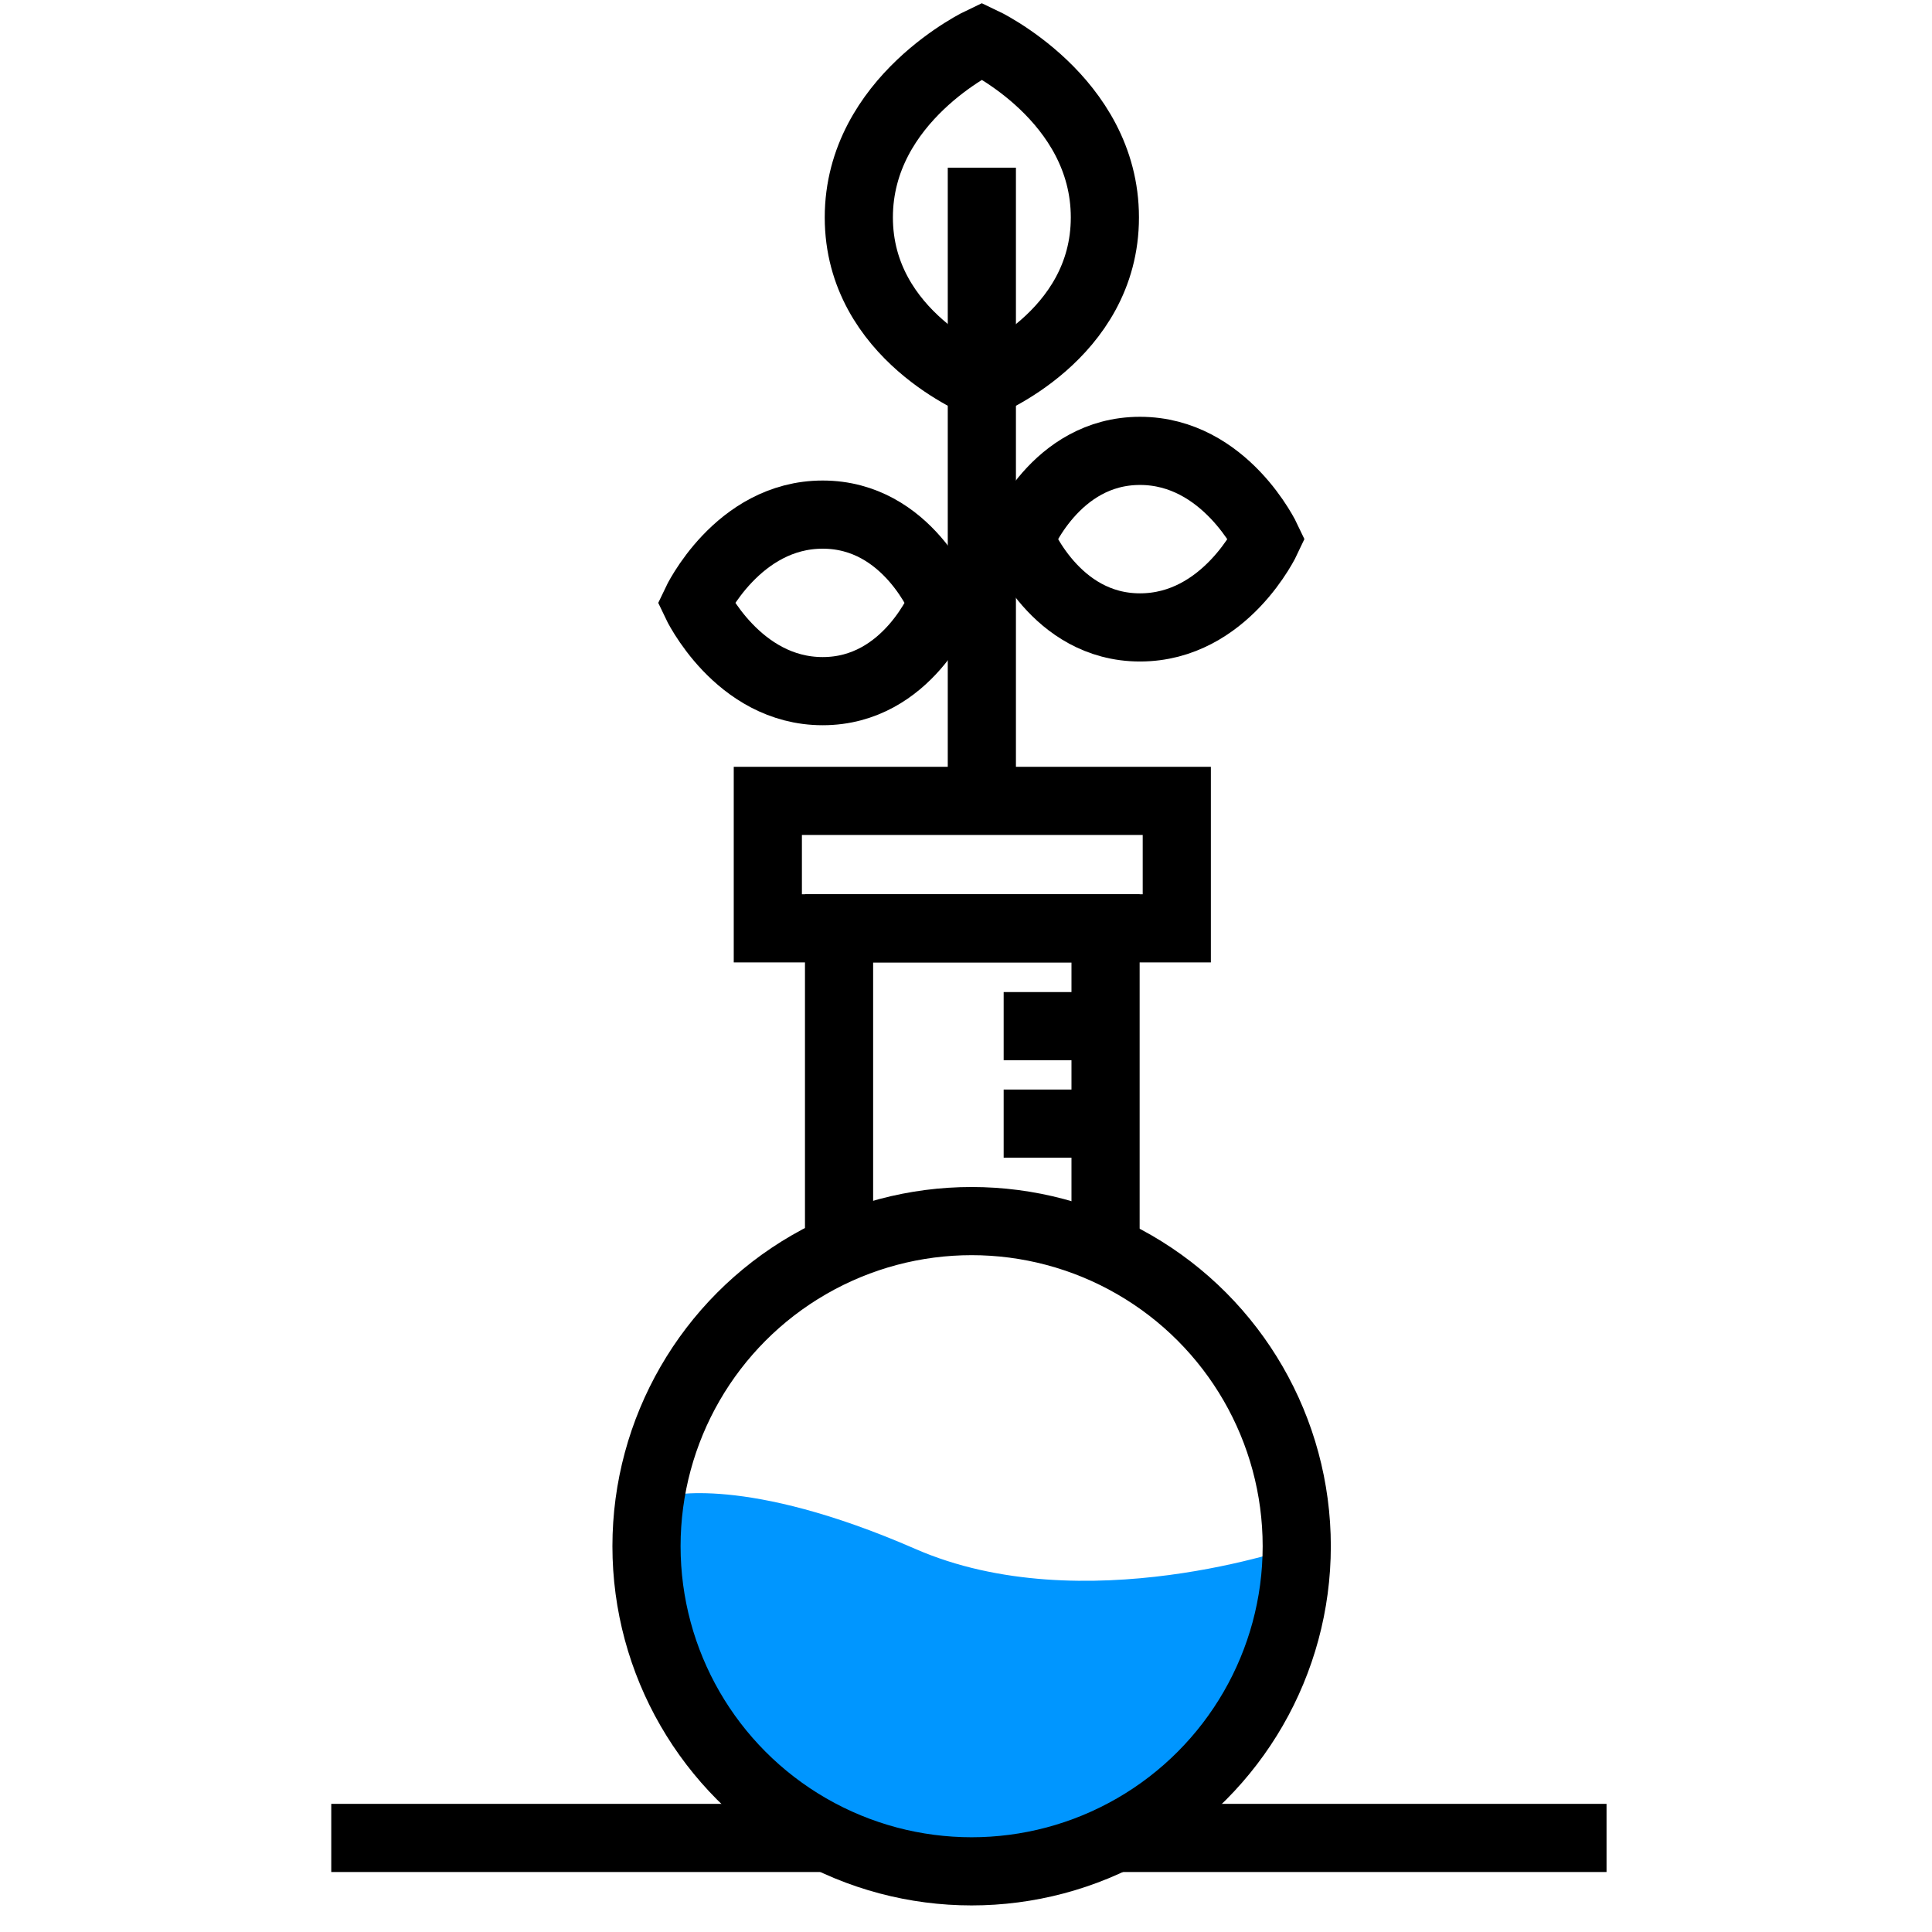
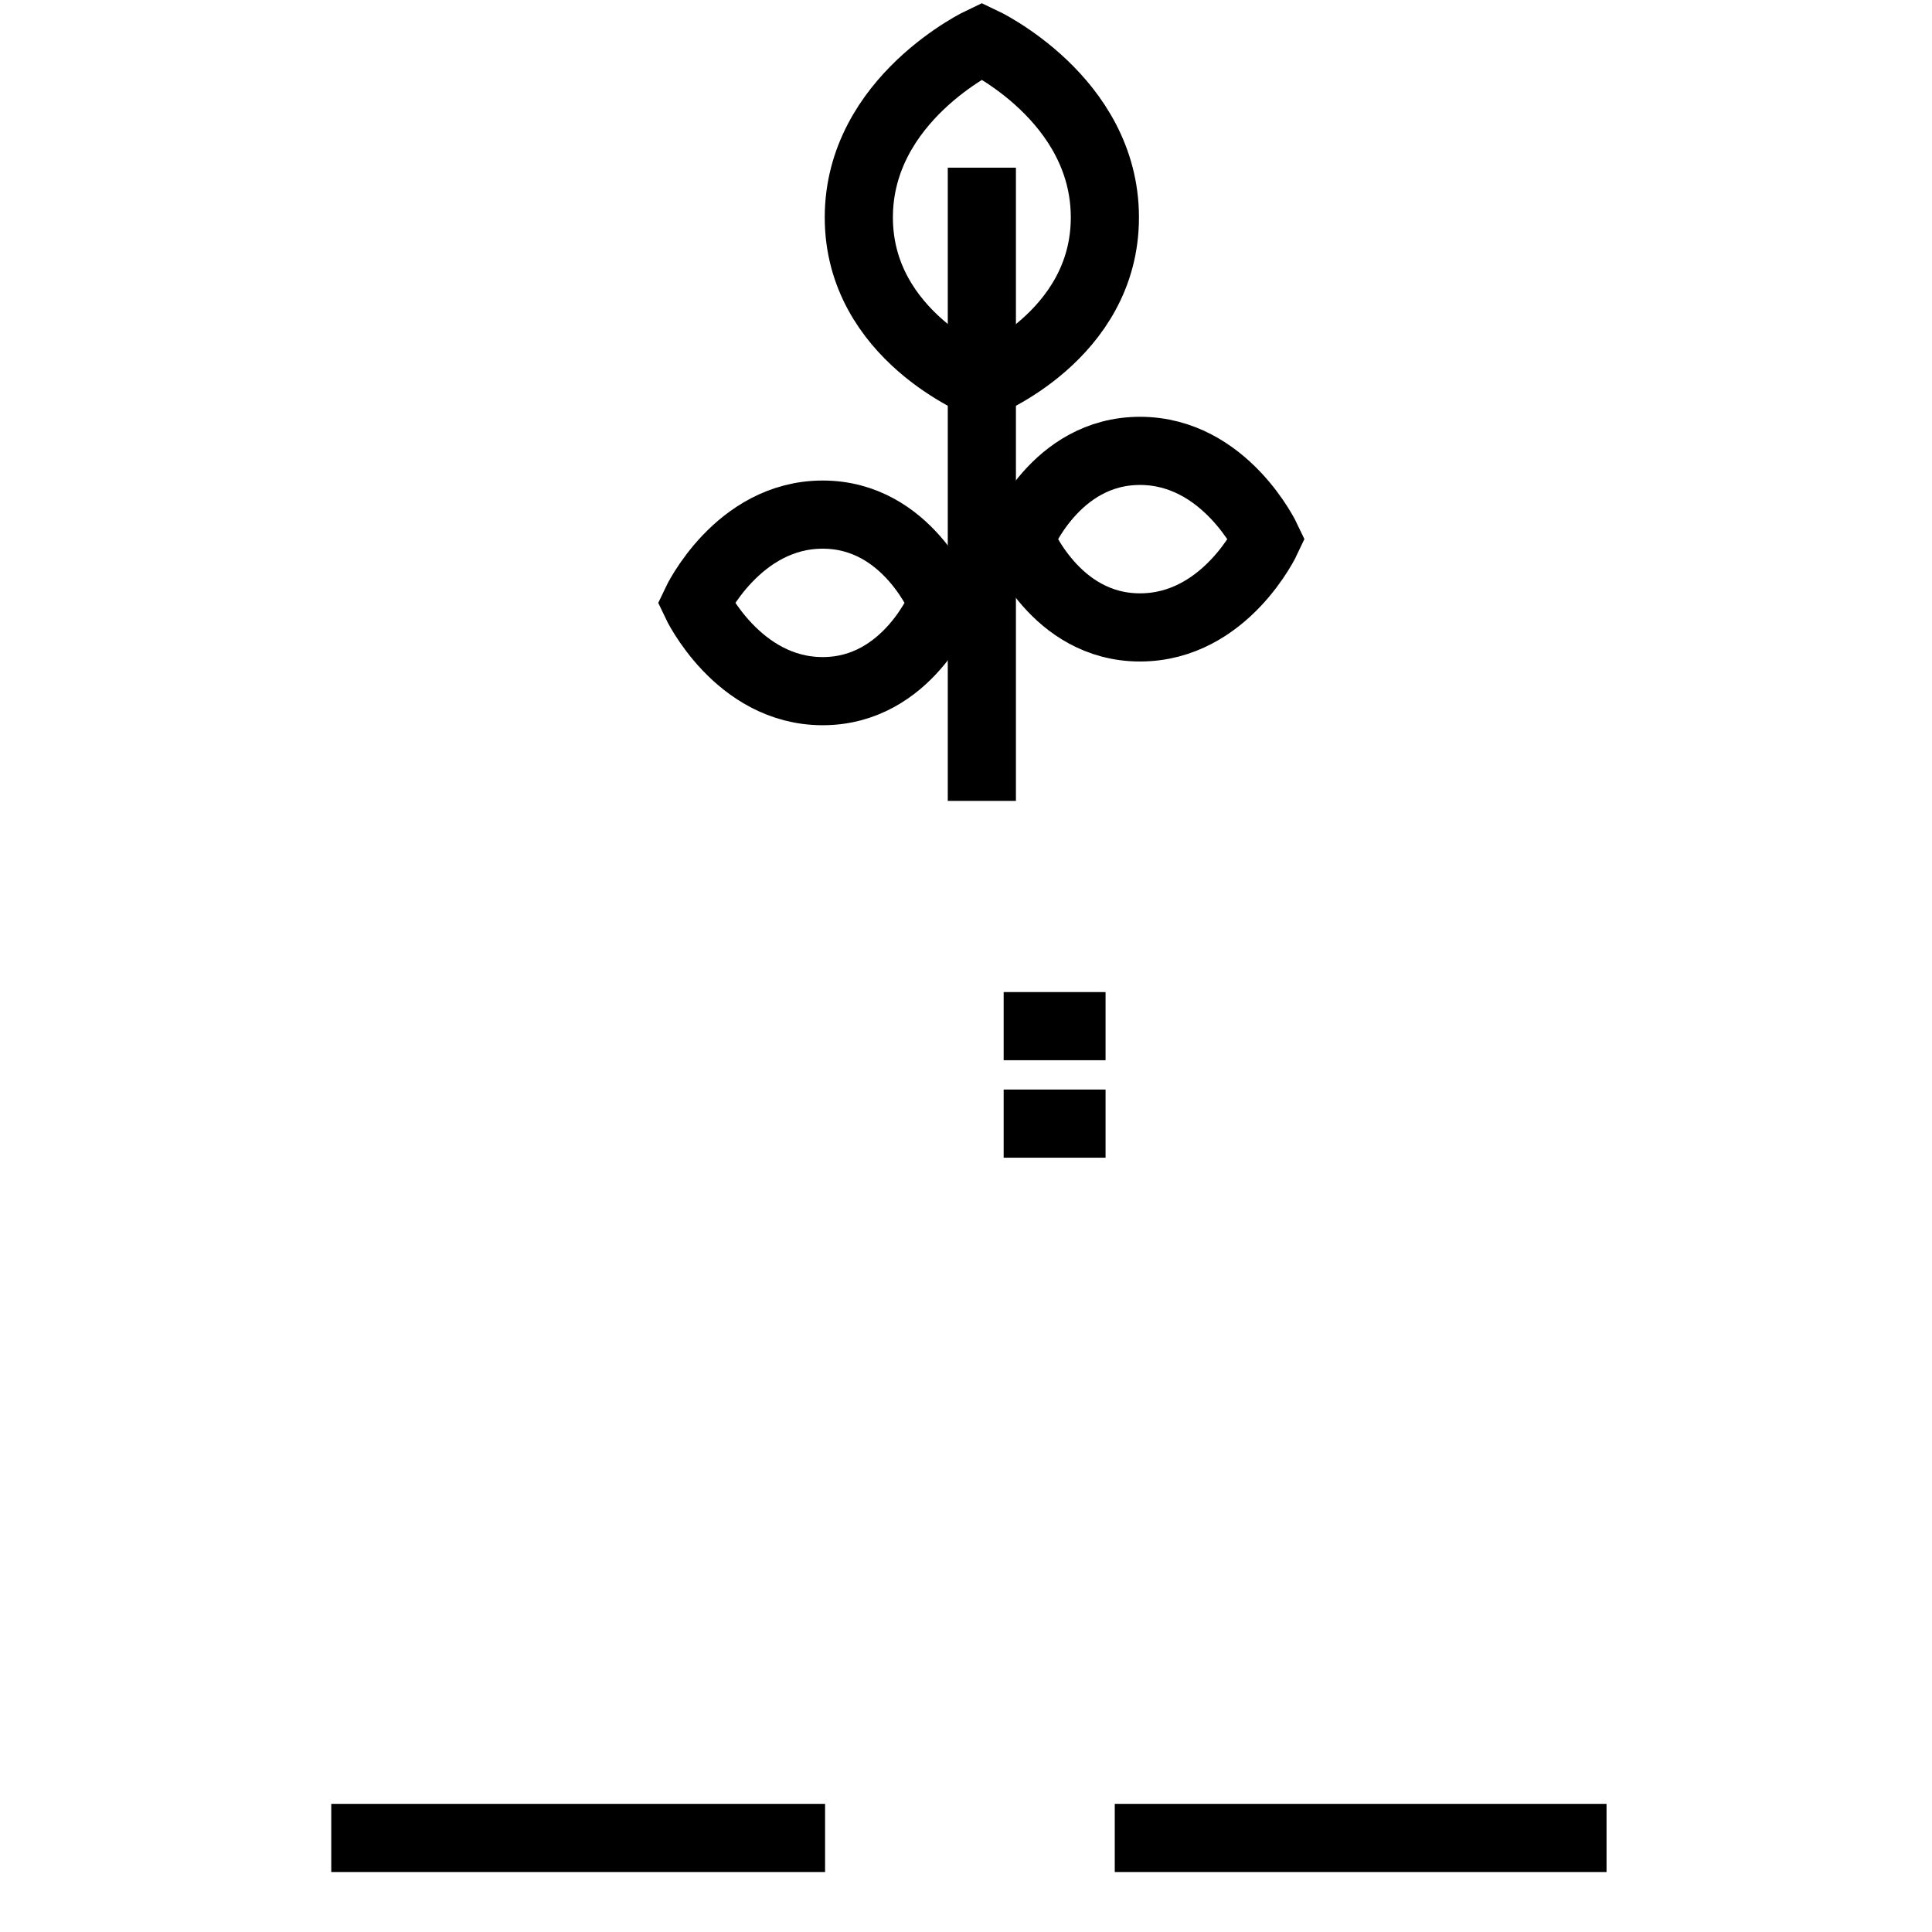
<svg xmlns="http://www.w3.org/2000/svg" id="a" data-name="Layer 1" width="20mm" height="20mm" viewBox="0 0 56.69 56.69">
-   <polyline points="32.44 36.66 32.44 27.24 24.62 27.24 24.62 36.66" style="fill: none; stroke: #000; stroke-miterlimit: 10; stroke-width: 2px;" />
-   <rect x="22.53" y="23.5" width="12" height="3.74" style="fill: none; stroke: #000; stroke-miterlimit: 10; stroke-width: 2px;" />
-   <path d="m38.05,45.37s-6.27,2.23-11.19.08c-5.02-2.19-7.28-1.55-7.28-1.55,0,0-1.44,11.01,8.94,11.01s9.54-9.54,9.54-9.54Z" style="fill: #0096ff; stroke-width: 0px;" />
  <line x1="29.45" y1="30.11" x2="32.44" y2="30.11" style="fill: none; stroke: #000; stroke-miterlimit: 10; stroke-width: 2px;" />
  <line x1="29.45" y1="32.97" x2="32.44" y2="32.97" style="fill: none; stroke: #000; stroke-miterlimit: 10; stroke-width: 2px;" />
  <line x1="32.71" y1="53.93" x2="47.14" y2="53.93" style="fill: none; stroke: #000; stroke-miterlimit: 10; stroke-width: 2px;" />
  <line x1="9.72" y1="53.93" x2="24.21" y2="53.93" style="fill: none; stroke: #000; stroke-miterlimit: 10; stroke-width: 2px;" />
  <line x1="28.81" y1="23.5" x2="28.81" y2="4.92" style="fill: none; stroke: #000; stroke-miterlimit: 10; stroke-width: 2px;" />
  <path d="m28.81,11.28s3.61-1.41,3.61-4.9c0-3.49-3.61-5.18-3.61-5.18,0,0-3.61,1.7-3.61,5.18s3.61,4.9,3.61,4.9Z" style="fill: none; stroke: #000; stroke-miterlimit: 10; stroke-width: 2px;" />
  <path d="m29.93,15.82s1.02,2.59,3.52,2.59c2.51,0,3.72-2.59,3.72-2.59,0,0-1.22-2.59-3.72-2.59s-3.52,2.59-3.52,2.59Z" style="fill: none; stroke: #000; stroke-miterlimit: 10; stroke-width: 2px;" />
  <path d="m27.66,17.69s-1.02-2.59-3.52-2.59-3.72,2.59-3.72,2.59c0,0,1.22,2.59,3.72,2.59s3.52-2.59,3.52-2.59Z" style="fill: none; stroke: #000; stroke-miterlimit: 10; stroke-width: 2px;" />
-   <circle cx="28.51" cy="45.37" r="9.54" style="fill: none; stroke: #000; stroke-miterlimit: 10; stroke-width: 2px;" />
</svg>